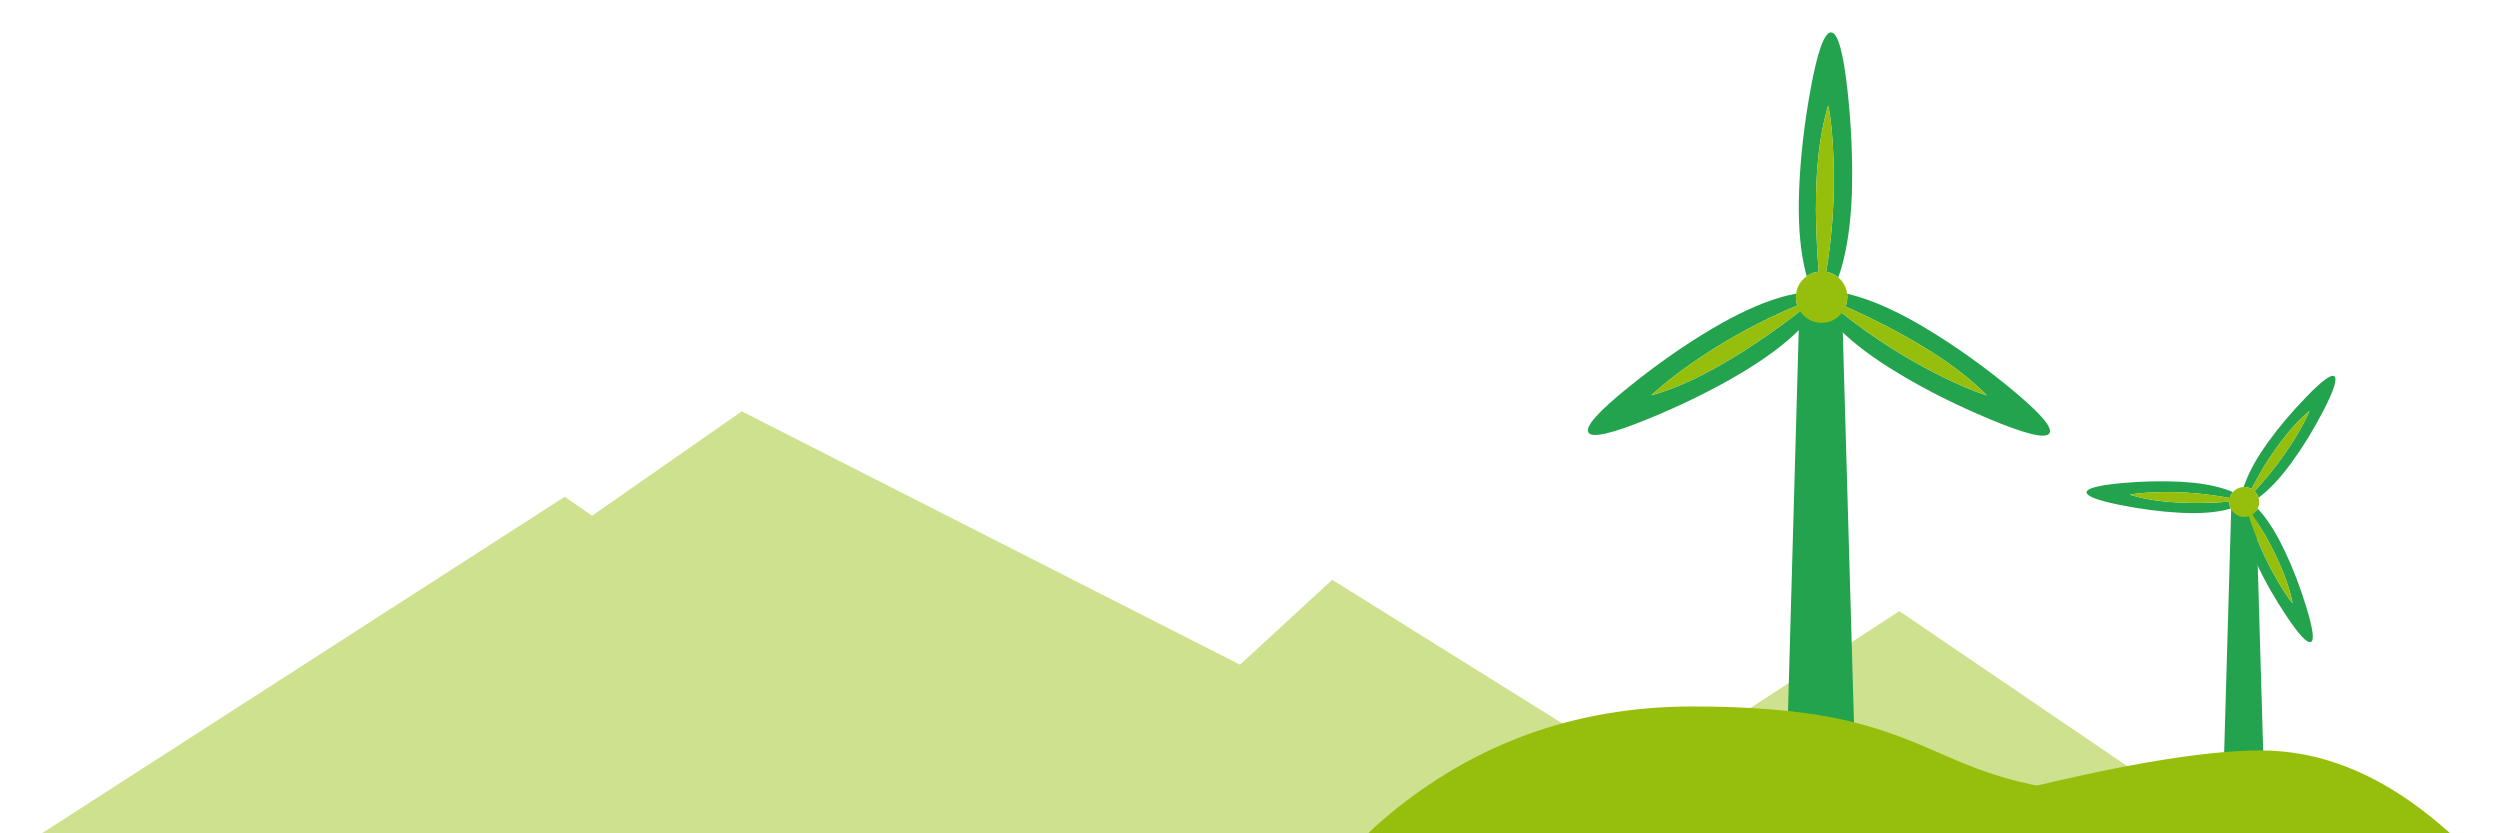
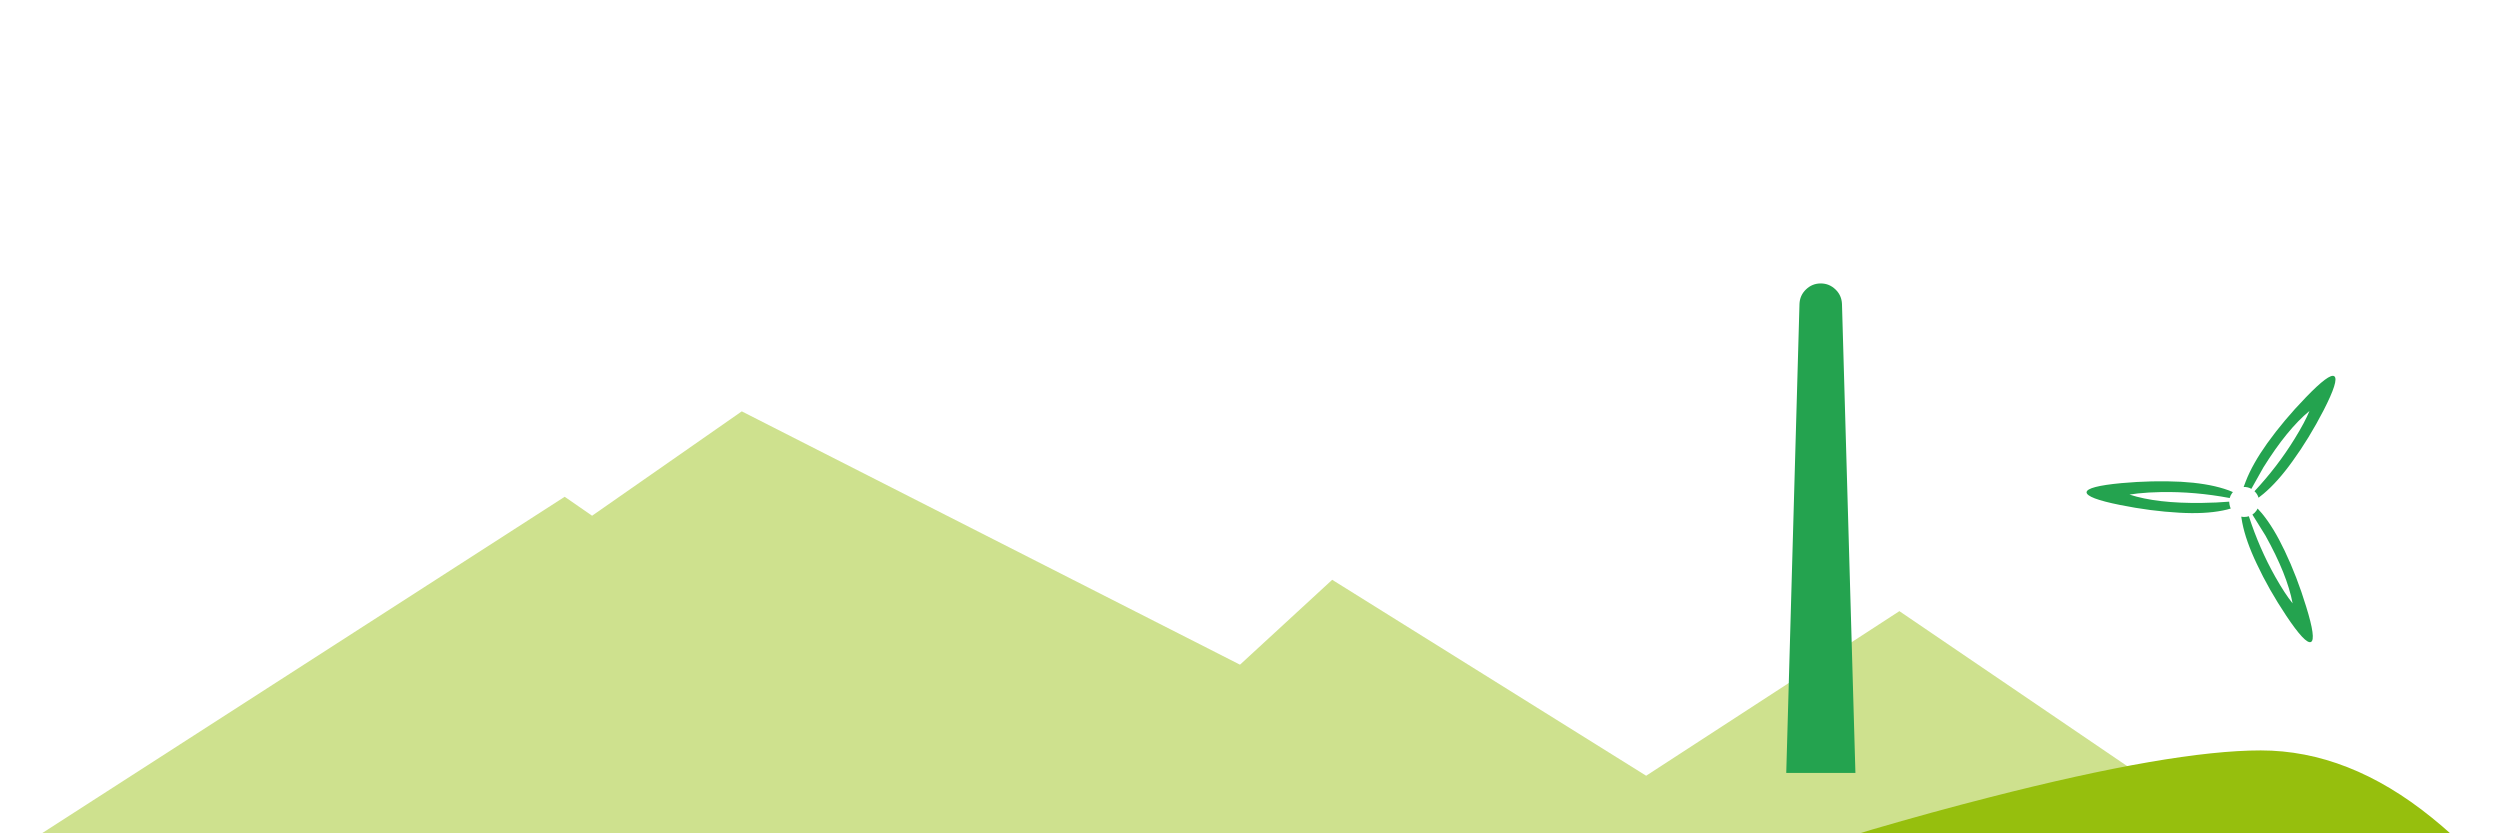
<svg xmlns="http://www.w3.org/2000/svg" id="PALE" image-rendering="auto" baseProfile="basic" version="1.1" x="0px" y="0px" width="1200" height="400">
  <g id="Scena-1" overflow="visible">
    <path fill="#96BF0D" fill-opacity=".466" stroke="none" d="M911.7 293.35L790.15 372.35 639.45 278.3 595.2 319.05 356.05 197.45 284.2 247.55 271.05 238.45 6.95 408.45 6.95 419.45 1097.1 419.45 911.7 293.35Z" />
    <g transform="translate(274 53)" id="Layer4_0_FILL">
      <path fill="#24A34F" stroke="none" d="M592.85 85.95Q589.9 88.8 589.75 92.95L583.4 318 616.6 318 610.15 92.95Q610 88.8 607.05 85.95 604.05 83.05 599.95 83.05 595.85 83.05 592.85 85.95Z" />
    </g>
    <g transform="translate(-12.3 11)" id="Layer5_0_FILL">
-       <path fill="#24A34F" stroke="none" d="M1085.15 226.55Q1083.45 228.25 1083.35 230.65L1079.55 362.15 1099 362.15 1095.15 230.65Q1095.1 228.25 1093.4 226.55 1091.65 224.85 1089.25 224.85 1086.85 224.85 1085.15 226.55Z" />
-     </g>
+       </g>
    <g id="Simbolo-1" transform="translate(873 112.5)">
      <animateTransform attributeName="transform" additive="replace" type="translate" repeatCount="indefinite" dur="8s" keyTimes="0;1" values="875,141.5;875,141.5" />
      <animateTransform attributeName="transform" additive="sum" type="rotate" repeatCount="indefinite" dur="8s" keyTimes="0;.996;1" values="0,0,0;360,0,0;360,0,0" />
      <animateTransform attributeName="transform" additive="sum" type="translate" repeatCount="indefinite" dur="8s" keyTimes="0;1" values="-2,-29;-2,-29" />
      <g transform="translate(.1 -.2)" id="Layer7_0_FILL">
-         <path fill="#24A34F" stroke="none" d="M110.65 95.65Q113.15 91.45 91.25 73.55 71.3 57.25 51.25 45.25 33.35 34.5 18.8 30.1 15.937 29.244 13.5 28.7 13.639 29.687 13.6 30.7 13.512 32.933 12.75 34.85 22.126 38.978 31.15 43.6 64.05 60.45 80.6 77.5 71.15 74.6 56.65 67.25 32.778 55.170 10.95 37.9 10.395 38.641 9.7 39.3 8.008 40.855 6.05 41.7 7.585 43.485 9.6 45.5 20.3 56.2 38.15 66.9 58.1 78.95 82 88.9 108.15 99.85 110.65 95.65M-11.05 29.9Q-11.031 29.278 -10.95 28.65 -14.218 29.184 -18.5 30.45 -33.1 34.75 -51 45.3 -71.15 57.2 -91.15 73.35 -113.25 91.1 -110.65 95.3 -108.2 99.5 -81.95 88.75 -58.05 79 -38 67.15 -20.15 56.6 -9.3 45.85 -6.692 43.254 -4.9 41 -6.394 40.130 -7.7 38.75 -8.453 37.942 -9.05 37.05 -17.074 43.379 -27.1 50.25 -57.55 71.1 -80.4 77.45 -80.75 77.45 -75.3 72.9 -68.55 67.2 -60.1 61.4 -37.227 45.581 -10.4 34.3 -11.119 32.260 -11.05 29.9M13.75 -68.45Q10.7 -96.6 5.85 -96.75 .95 -96.9 -4.1 -69.05 -8.7 -43.75 -9.55 -20.35 -10.3 .5 -7.1 15.35 -6.516 18.058 -5.9 20.25 -3.285 18.392 -.1 18.1 -.946 8.810 -1.3 -2.05 -2.5 -38.9 4.45 -61.7 6.45 -52.1 7 -35.8 7.983 -9.129 3.5 18.2 6.765 18.730 9.25 20.85 10.070 18.677 10.85 16 15.05 1.4 15.8 -19.45 16.5 -43.05 13.75 -68.45Z" />
-         <path fill="#96BF0D" stroke="none" d="M7 -35.8Q6.45 -52.1 4.45 -61.7 -2.5 -38.9 -1.3 -2.05 -.946 8.810 -.1 18.1 -3.285 18.392 -5.9 20.25 -6.527 20.760 -7.15 21.35 -10.438 24.419 -10.95 28.65 -11.031 29.278 -11.05 29.9 -11.119 32.260 -10.4 34.3 -37.227 45.581 -60.1 61.4 -68.55 67.2 -75.3 72.9 -80.75 77.45 -80.4 77.45 -57.55 71.1 -27.1 50.25 -17.074 43.379 -9.05 37.05 -8.453 37.942 -7.7 38.75 -6.394 40.130 -4.9 41 -2.316 42.524 .85 42.65 3.65 42.704 6.05 41.7 8.008 40.855 9.7 39.3 10.395 38.641 10.95 37.9 32.778 55.170 56.65 67.25 71.15 74.6 80.6 77.5 64.05 60.45 31.15 43.6 22.126 38.978 12.75 34.85 13.512 32.933 13.6 30.7 13.639 29.687 13.5 28.7 13.115 24.865 10.35 21.9 9.823 21.335 9.25 20.85 6.765 18.730 3.5 18.2 7.983 -9.129 7 -35.8Z" />
-       </g>
+         </g>
    </g>
    <g id="1" transform="translate(1060.95 244.5)">
      <animateTransform attributeName="transform" additive="replace" type="translate" repeatCount="indefinite" dur="8s" keyTimes="0;1" values="1076.95,241.5;1076.95,241.5" />
      <animateTransform attributeName="transform" additive="sum" type="rotate" repeatCount="indefinite" dur="8s" keyTimes="0;.996;1" values="0,0,0;360,0,0;360,0,0" />
      <animateTransform attributeName="transform" additive="sum" type="translate" repeatCount="indefinite" dur="8s" keyTimes="0;1" values="-16,3;-16,3" />
      <g transform="translate(.35 -.2)" id="Layer6_0_FILL">
        <path fill="#24A34F" stroke="none" d="M35.35 20.1Q30.1 9 24.45 2.15 23.363 .833 22.35 -.2 22.116 .347 21.75 .85 20.931 1.996 19.85 2.7L26.1 12.75Q36.6 31.6 39.15 45.3 35.55 40.9 30.85 32.6 23.177 18.977 18.15 3.5 17.654 3.664 17.1 3.75 15.749 3.978 14.5 3.7 14.681 5.065 15 6.65 16.7 15.35 21.95 26.35 27.7 38.65 36.1 51.25 45.3 65.05 47.95 63.85 50.55 62.65 45.65 46.85 41.25 32.45 35.35 20.1M9.45 -.2Q9.035 -1.125 8.85 -2.2 8.740 -2.844 8.7 -3.5 2.768 -2.998 -4.35 -2.9 -25.95 -2.6 -39.15 -6.9L-35.15 -7.45Q-30 -8 -24.05 -8.1 -7.750 -8.399 8.95 -5.25 9.264 -6.441 10.05 -7.55 10.263 -7.842 10.5 -8.1 8.737 -8.923 6.2 -9.7 -2.25 -12.35 -14.4 -13.05 -28.05 -13.75 -43.05 -12.4 -59.5 -10.85 -59.75 -8.05 -59.85 -5.15 -43.6 -1.9 -28.95 1.05 -15.25 1.8 -3.1 2.5 5.6 .75 7.819 .316 9.45 -.2M59.15 -63.7Q56.85 -65.35 45.4 -53.45 34.95 -42.65 26.95 -31.5 19.9 -21.6 16.7 -13.35 16.097 -11.843 15.65 -10.55 17.673 -10.631 19.35 -9.65L25.1 -19.9Q36.5 -38.2 47.25 -47.05 45.1 -41.75 40.1 -33.65 31.908 -20.338 20.85 -8.5 22.258 -7.226 22.8 -5.4 23.921 -6.218 25.2 -7.3 32 -13 39.1 -22.9 47.05 -33.85 54 -47.3 61.55 -62 59.15 -63.7Z" />
-         <path fill="#96BF0D" stroke="none" d="M8.85 -2.2Q9.035 -1.125 9.45 -.2 10.239 1.348 11.75 2.45 13.050 3.425 14.5 3.7 15.749 3.978 17.1 3.75 17.654 3.664 18.15 3.5 23.177 18.977 30.85 32.6 35.55 40.9 39.15 45.3 36.6 31.6 26.1 12.75L19.85 2.7Q20.931 1.996 21.75 .85 22.116 .347 22.35 -.2 23.395 -2.167 23 -4.5 22.920 -4.966 22.8 -5.4 22.258 -7.226 20.85 -8.5 31.908 -20.338 40.1 -33.65 45.1 -41.75 47.25 -47.05 36.5 -38.2 25.1 -19.9L19.35 -9.65Q17.673 -10.631 15.65 -10.55 15.202 -10.533 14.7 -10.45 12.153 -10.010 10.5 -8.1 10.263 -7.842 10.05 -7.55 9.264 -6.441 8.95 -5.25 -7.750 -8.399 -24.05 -8.1 -30 -8 -35.15 -7.45L-39.15 -6.9Q-25.95 -2.6 -4.35 -2.9 2.768 -2.998 8.7 -3.5 8.740 -2.844 8.85 -2.2Z" />
      </g>
    </g>
-     <path fill="#96BF0D" stroke="none" d="M881.1 344.7Q853.15 339.1 812.45 339.1 737.4 339.1 679.05 381.45 660.8 394.65 646.45 410.5 641.95 415.5 638.35 420.1L635.7 423.75 635.7 423.85 1122.2 423.85Q1120.85 421.65 1117.35 418.25 1110.45 411.5 1099.9 405.45 1066.25 386.1 1009.35 381.5 979.75 379.1 957.1 371.75 948.75 369.05 938.75 364.85 927.55 359.95 921.85 357.55 900.85 348.65 881.1 344.7Z" />
    <g transform="translate(436.95 191.95)" id="Layer2_0_FILL">
      <path fill="#96BF0D" stroke="none" d="M761.7 232.8Q750.25 216.65 730.35 200.55 690.5 168.25 648.2 168.25 605.9 168.25 517.9 190.8 490.45 197.8 461.6 206.25L438.35 213.3 761.7 232.8Z" />
    </g>
  </g>
</svg>